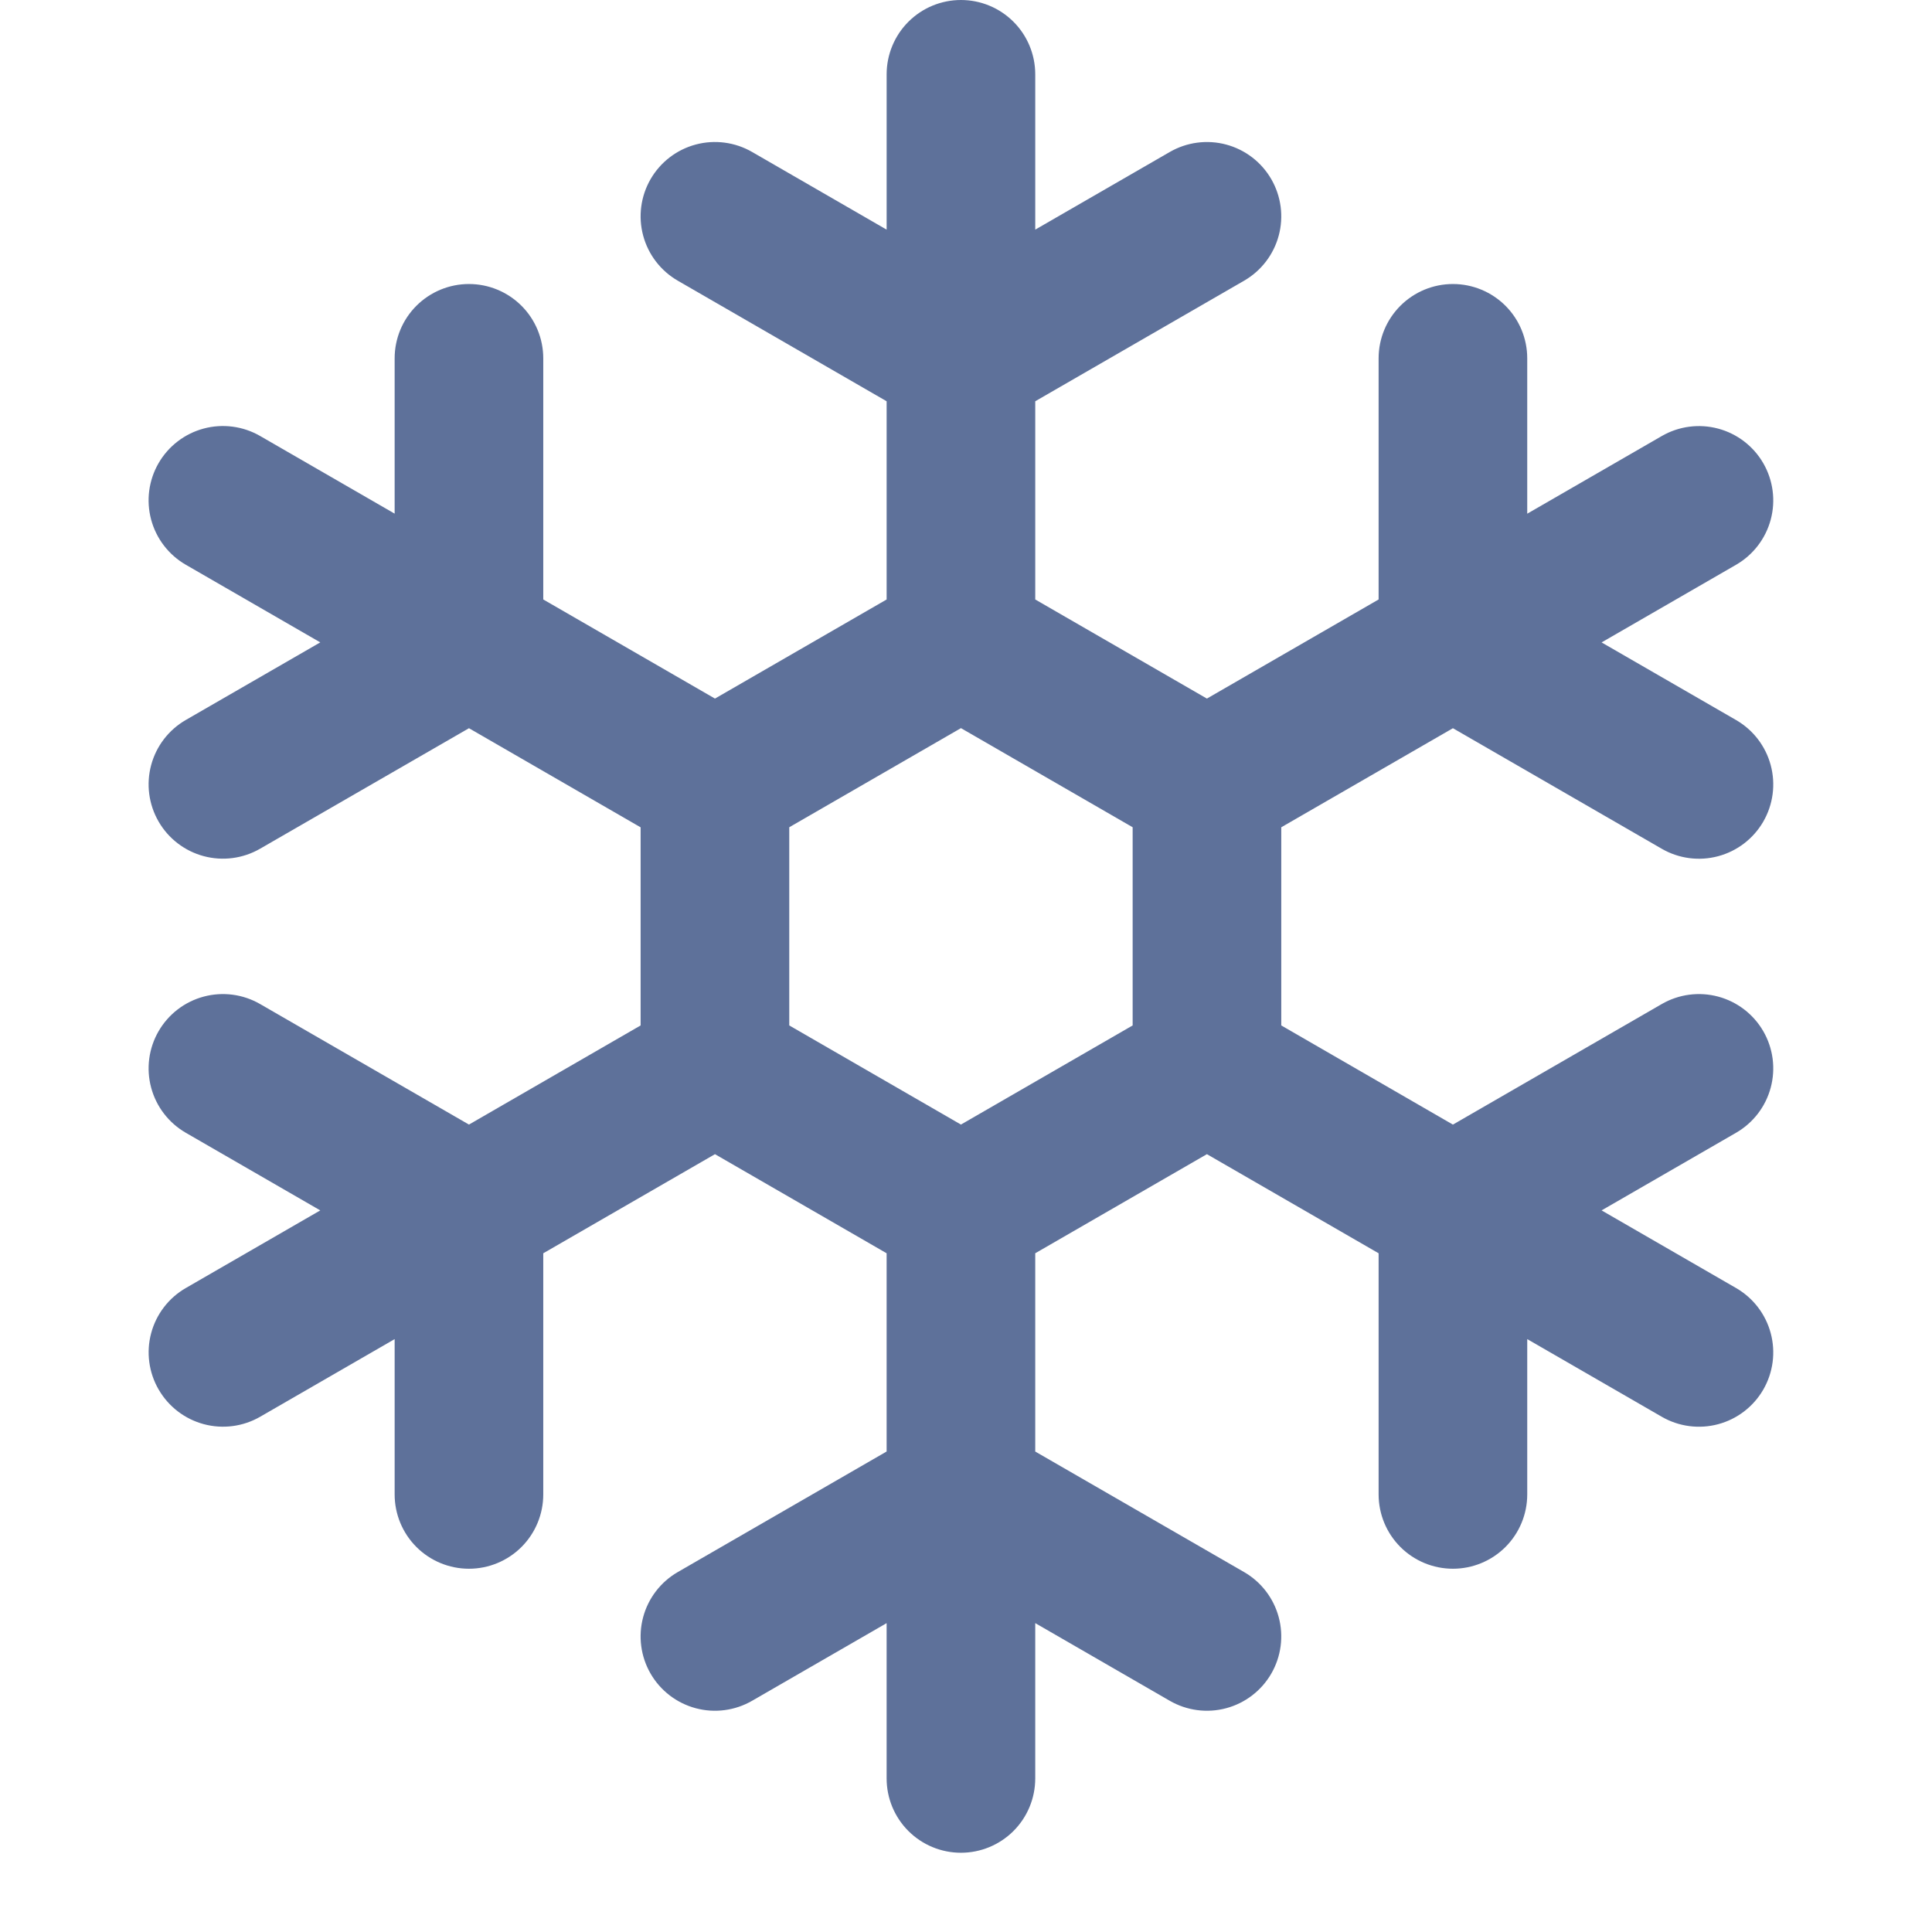
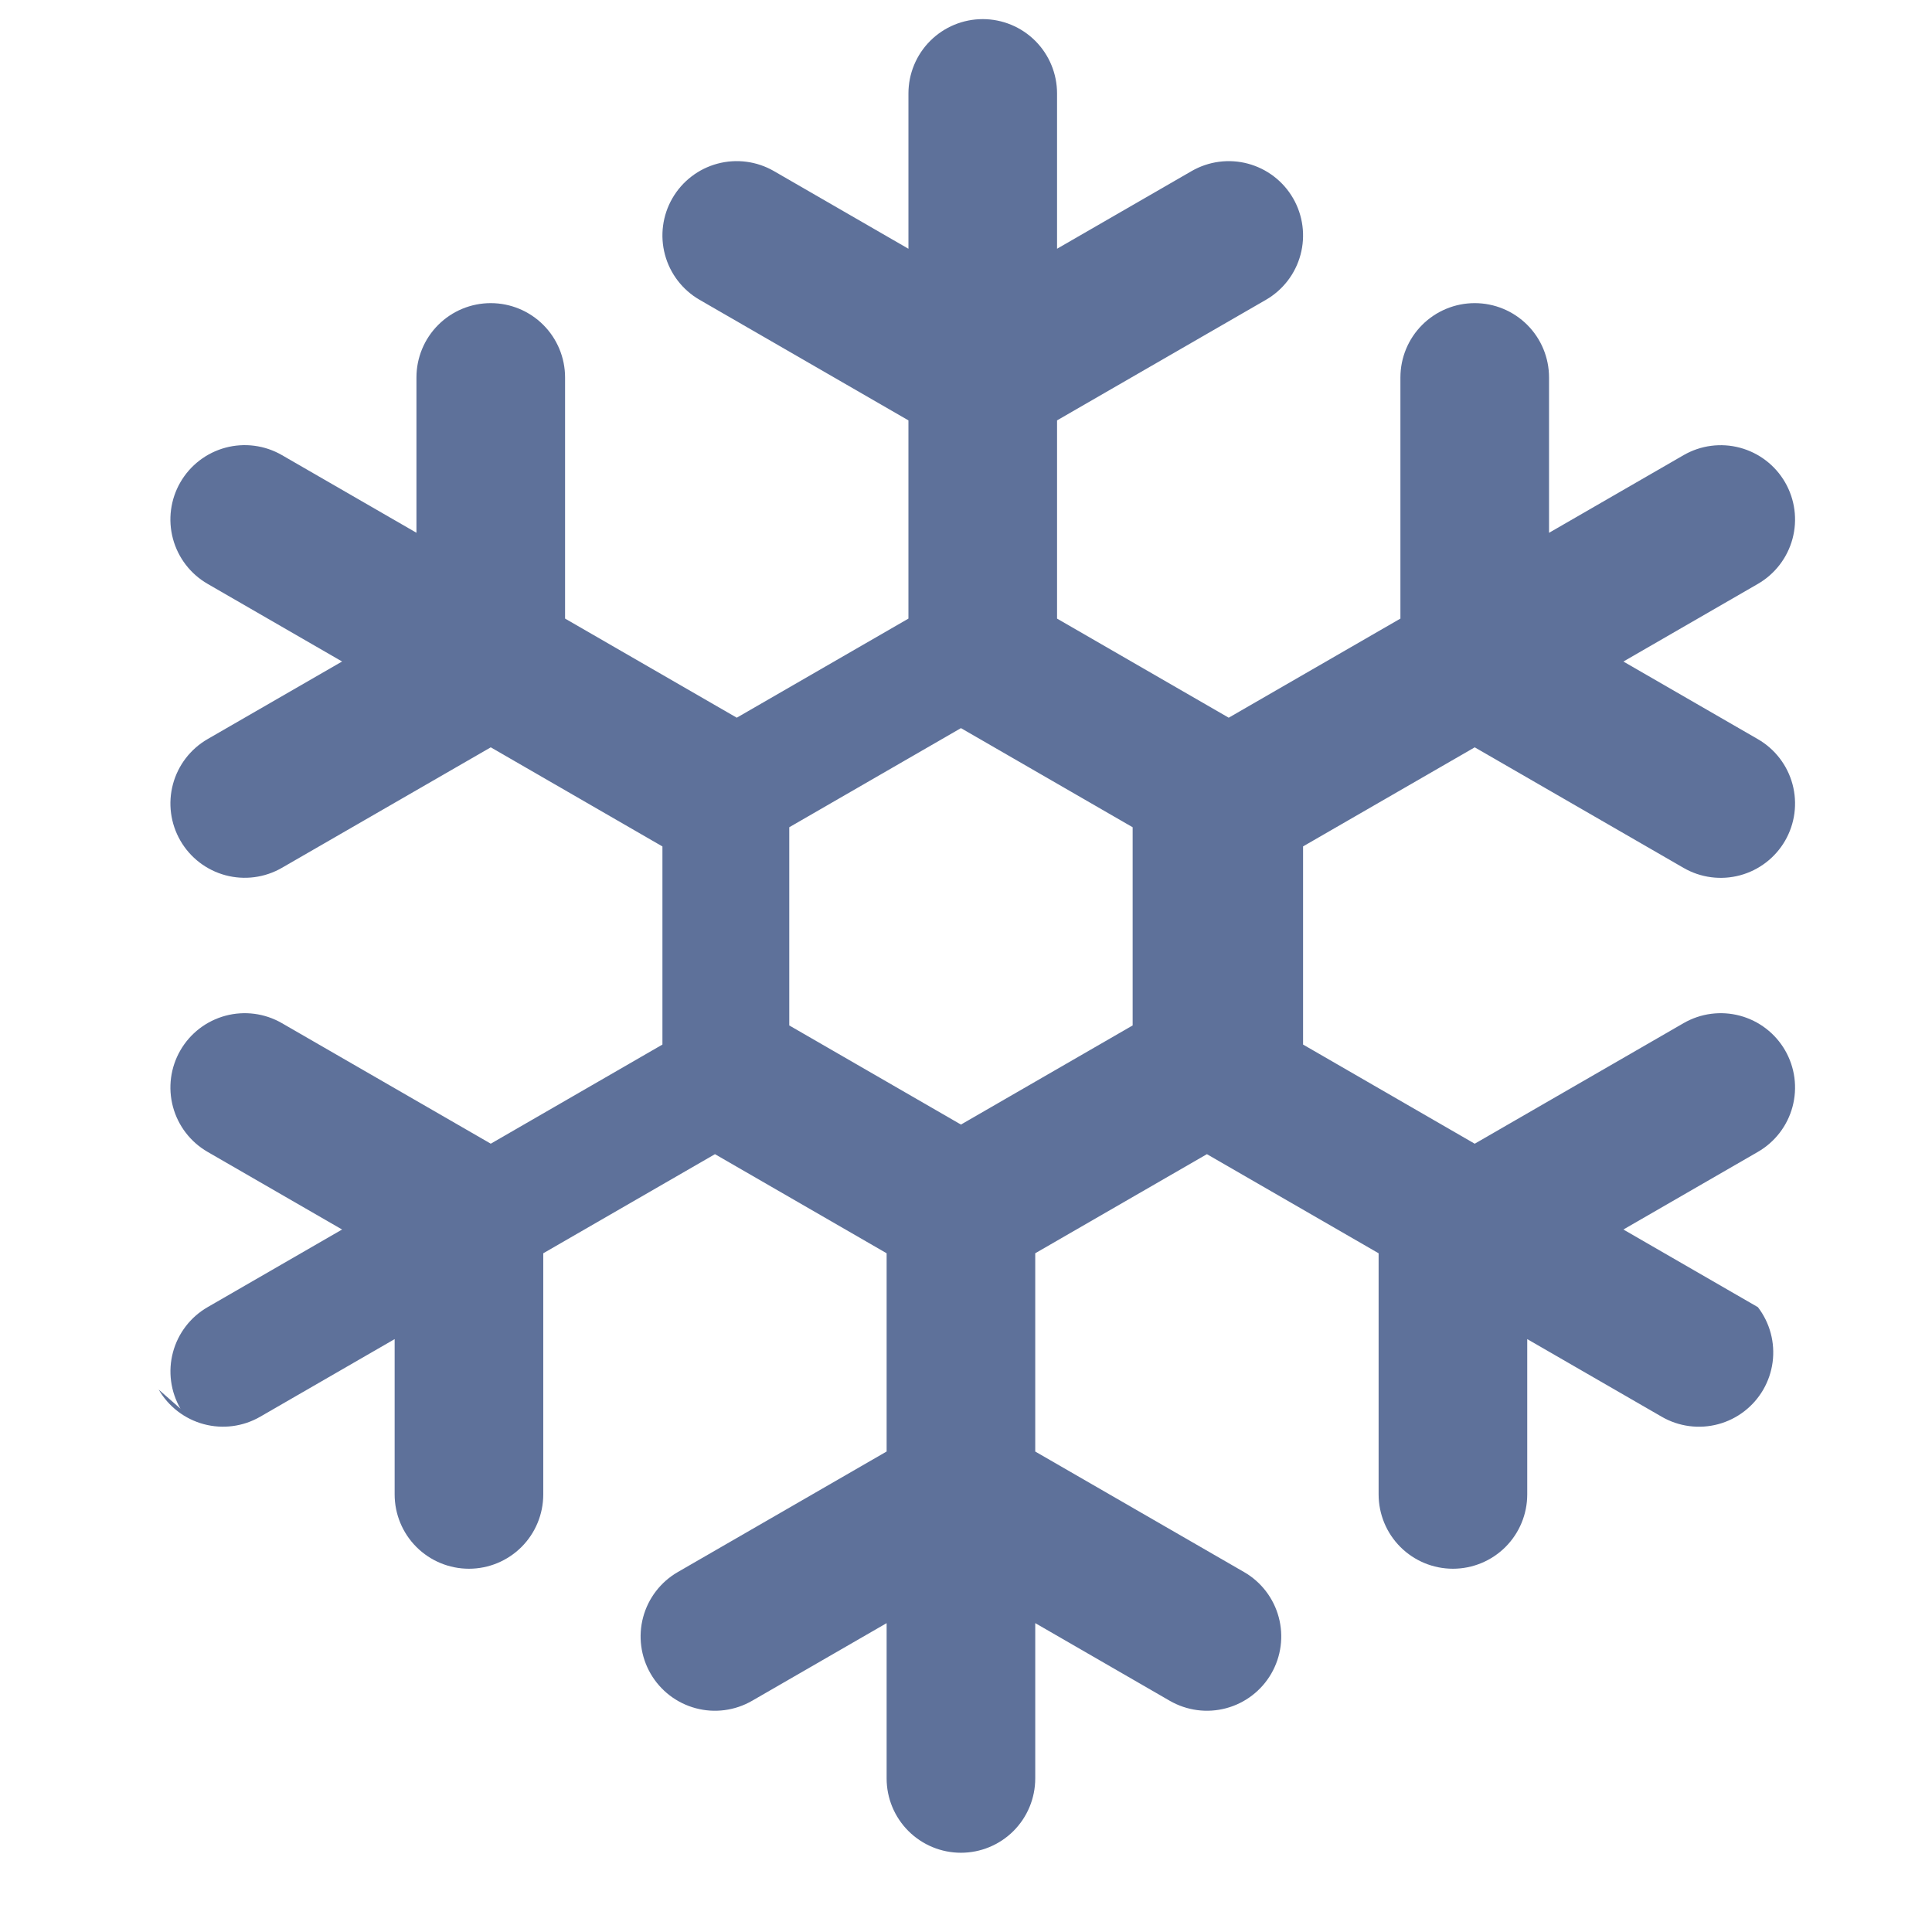
<svg xmlns="http://www.w3.org/2000/svg" width="1200pt" height="1200pt" version="1.1" viewBox="0 0 1200 1200">
-   <path fill="#5E719A" d="m98.555 863.08c6.117 10.59 16.188 18.32 28 21.488 11.812 3.172 24.398 1.527 35-4.578l83.566-48.242v96.473c0 12.238 4.859 23.98 13.516 32.641 8.656 8.648 20.398 13.512 32.637 13.512 12.242 0 23.98-4.863 32.637-13.512 8.656-8.66 13.516-20.402 13.516-32.641v-149.78l106.65-61.562 106.62 61.551v123.13l-129.72 74.883c-10.602 6.117-18.34 16.199-21.512 28.023-3.168 11.824-1.512 24.426 4.609 35.031 6.121 10.605 16.203 18.34 28.027 21.508 11.824 3.176 24.426 1.512 35.027-4.606l83.566-48.23v96.461c0 12.238 4.863 23.98 13.52 32.641 8.656 8.648 20.395 13.512 32.637 13.512 12.238 0 23.98-4.863 32.637-13.512 8.652-8.66 13.516-20.402 13.516-32.641v-96.48l83.566 48.25c5.25 3.027 11.047 4.992 17.055 5.785 6.012 0.793 12.117 0.391 17.973-1.18 5.856-1.57 11.344-4.273 16.152-7.969 4.809-3.691 8.844-8.289 11.875-13.539 3.031-5.254 4.996-11.051 5.789-17.059 0.789-6.012 0.391-12.113-1.18-17.973-1.57-5.852-4.277-11.344-7.969-16.152-3.691-4.812-8.293-8.844-13.543-11.871l-129.72-74.863v-123.15l106.63-61.551 106.65 61.562v149.78c0 12.238 4.863 23.98 13.52 32.641 8.656 8.648 20.395 13.512 32.637 13.512 12.238 0 23.98-4.863 32.637-13.512 8.652-8.66 13.516-20.402 13.516-32.641v-96.473l83.57 48.242c5.242 3.031 11.039 4.996 17.051 5.785 6.008 0.793 12.117 0.391 17.969-1.176 5.863-1.57 11.348-4.277 16.156-7.969 4.809-3.691 8.844-8.293 11.879-13.543 3.027-5.25 4.996-11.047 5.789-17.055 0.785-6.012 0.387-12.117-1.184-17.973-1.566-5.856-4.273-11.344-7.965-16.152s-8.297-8.844-13.543-11.875l-83.543-48.23 83.543-48.223c5.246-3.031 9.852-7.066 13.543-11.875s6.398-10.297 7.965-16.152c1.57-5.856 1.969-11.961 1.184-17.973-0.793-6.008-2.762-11.805-5.789-17.055-3.035-5.25-7.07-9.852-11.879-13.543-4.809-3.691-10.293-6.398-16.156-7.969-5.852-1.566-11.961-1.969-17.969-1.18-6.012 0.793-11.809 2.758-17.051 5.789l-129.73 74.891-106.62-61.59v-123.08l106.62-61.531 129.73 74.887c5.242 3.031 11.039 5 17.051 5.789 6.008 0.793 12.117 0.391 17.969-1.18 5.863-1.57 11.348-4.277 16.156-7.969 4.809-3.688 8.844-8.289 11.879-13.539 3.027-5.25 4.996-11.047 5.789-17.059 0.785-6.008 0.387-12.117-1.184-17.973-1.566-5.852-4.273-11.344-7.965-16.152-3.691-4.809-8.297-8.844-13.543-11.875l-83.543-48.219 83.543-48.23c10.598-6.121 18.332-16.203 21.508-28.027 3.168-11.824 1.516-24.426-4.606-35.031-6.121-10.602-16.207-18.34-28.035-21.508-11.824-3.168-24.422-1.512-35.02 4.609l-83.57 48.238v-96.508c0-12.242-4.863-23.98-13.516-32.637-8.656-8.652-20.398-13.516-32.637-13.516-12.242 0-23.98 4.863-32.637 13.516-8.656 8.656-13.52 20.395-13.52 32.637v149.78l-106.65 61.562-106.62-61.551v-123.12l129.72-74.879c5.25-3.031 9.852-7.066 13.543-11.875 3.691-4.809 6.398-10.297 7.965-16.152 1.57-5.856 1.973-11.965 1.18-17.973-0.789-6.012-2.758-11.805-5.789-17.055-3.027-5.25-7.062-9.852-11.871-13.543-4.809-3.691-10.297-6.398-16.156-7.969-5.852-1.57-11.961-1.969-17.969-1.18-6.012 0.793-11.809 2.758-17.059 5.789l-83.566 48.23v-96.473c0-12.238-4.863-23.98-13.516-32.633-8.656-8.656-20.395-13.52-32.637-13.52-12.238 0-23.98 4.863-32.637 13.52-8.656 8.652-13.516 20.395-13.516 32.633v96.48l-83.566-48.25c-10.605-6.117-23.203-7.777-35.031-4.606-11.824 3.168-21.906 10.906-28.027 21.508-6.117 10.605-7.777 23.203-4.606 35.027 3.168 11.828 10.906 21.91 21.508 28.027l129.72 74.891v123.12l-106.62 61.551-106.65-61.562v-149.78c0-12.242-4.863-23.98-13.52-32.637-8.656-8.652-20.395-13.516-32.637-13.516-12.238 0-23.977 4.863-32.633 13.516-8.656 8.656-13.52 20.395-13.52 32.637v96.473l-83.574-48.242c-5.254-3.031-11.051-4.996-17.059-5.785-6.012-0.793-12.121-0.391-17.977 1.18s-11.348 4.281-16.156 7.973c-4.809 3.691-8.844 8.293-11.875 13.543-6.121 10.605-7.777 23.211-4.606 35.035 3.172 11.828 10.91 21.91 21.516 28.031l83.539 48.23-83.539 48.203c-10.602 6.121-18.34 16.203-21.508 28.027-3.172 11.824-1.512 24.426 4.609 35.027 6.117 10.605 16.199 18.34 28.027 21.512 11.824 3.168 24.422 1.512 35.027-4.609l129.74-74.852 106.62 61.566v123.05l-106.62 61.57-129.74-74.871c-10.605-6.121-23.203-7.777-35.027-4.609-11.828 3.172-21.91 10.906-28.027 21.512-6.121 10.602-7.781 23.203-4.609 35.027 3.168 11.824 10.906 21.906 21.508 28.027l83.539 48.223-83.539 48.23c-5.25 3.027-9.852 7.062-13.543 11.871-3.688 4.809-6.394 10.301-7.957 16.156-1.566 5.856-1.961 11.965-1.16 17.973 0.797 6.008 2.773 11.801 5.816 17.047zm391.67-349.26 106.64-61.566 106.64 61.566v123.1l-106.64 61.57-106.64-61.57z" />
+   <path fill="#5E719A" d="m98.555 863.08c6.117 10.59 16.188 18.32 28 21.488 11.812 3.172 24.398 1.527 35-4.578l83.566-48.242v96.473c0 12.238 4.859 23.98 13.516 32.641 8.656 8.648 20.398 13.512 32.637 13.512 12.242 0 23.98-4.863 32.637-13.512 8.656-8.66 13.516-20.402 13.516-32.641v-149.78l106.65-61.562 106.62 61.551v123.13l-129.72 74.883c-10.602 6.117-18.34 16.199-21.512 28.023-3.168 11.824-1.512 24.426 4.609 35.031 6.121 10.605 16.203 18.34 28.027 21.508 11.824 3.176 24.426 1.512 35.027-4.606l83.566-48.23v96.461c0 12.238 4.863 23.98 13.52 32.641 8.656 8.648 20.395 13.512 32.637 13.512 12.238 0 23.98-4.863 32.637-13.512 8.652-8.66 13.516-20.402 13.516-32.641v-96.48l83.566 48.25c5.25 3.027 11.047 4.992 17.055 5.785 6.012 0.793 12.117 0.391 17.973-1.18 5.856-1.57 11.344-4.273 16.152-7.969 4.809-3.691 8.844-8.289 11.875-13.539 3.031-5.254 4.996-11.051 5.789-17.059 0.789-6.012 0.391-12.113-1.18-17.973-1.57-5.852-4.277-11.344-7.969-16.152-3.691-4.812-8.293-8.844-13.543-11.871l-129.72-74.863v-123.15l106.63-61.551 106.65 61.562v149.78c0 12.238 4.863 23.98 13.52 32.641 8.656 8.648 20.395 13.512 32.637 13.512 12.238 0 23.98-4.863 32.637-13.512 8.652-8.66 13.516-20.402 13.516-32.641v-96.473l83.57 48.242c5.242 3.031 11.039 4.996 17.051 5.785 6.008 0.793 12.117 0.391 17.969-1.176 5.863-1.57 11.348-4.277 16.156-7.969 4.809-3.691 8.844-8.293 11.879-13.543 3.027-5.25 4.996-11.047 5.789-17.055 0.785-6.012 0.387-12.117-1.184-17.973-1.566-5.856-4.273-11.344-7.965-16.152l-83.543-48.23 83.543-48.223c5.246-3.031 9.852-7.066 13.543-11.875s6.398-10.297 7.965-16.152c1.57-5.856 1.969-11.961 1.184-17.973-0.793-6.008-2.762-11.805-5.789-17.055-3.035-5.25-7.07-9.852-11.879-13.543-4.809-3.691-10.293-6.398-16.156-7.969-5.852-1.566-11.961-1.969-17.969-1.18-6.012 0.793-11.809 2.758-17.051 5.789l-129.73 74.891-106.62-61.59v-123.08l106.62-61.531 129.73 74.887c5.242 3.031 11.039 5 17.051 5.789 6.008 0.793 12.117 0.391 17.969-1.18 5.863-1.57 11.348-4.277 16.156-7.969 4.809-3.688 8.844-8.289 11.879-13.539 3.027-5.25 4.996-11.047 5.789-17.059 0.785-6.008 0.387-12.117-1.184-17.973-1.566-5.852-4.273-11.344-7.965-16.152-3.691-4.809-8.297-8.844-13.543-11.875l-83.543-48.219 83.543-48.23c10.598-6.121 18.332-16.203 21.508-28.027 3.168-11.824 1.516-24.426-4.606-35.031-6.121-10.602-16.207-18.34-28.035-21.508-11.824-3.168-24.422-1.512-35.02 4.609l-83.57 48.238v-96.508c0-12.242-4.863-23.98-13.516-32.637-8.656-8.652-20.398-13.516-32.637-13.516-12.242 0-23.98 4.863-32.637 13.516-8.656 8.656-13.52 20.395-13.52 32.637v149.78l-106.65 61.562-106.62-61.551v-123.12l129.72-74.879c5.25-3.031 9.852-7.066 13.543-11.875 3.691-4.809 6.398-10.297 7.965-16.152 1.57-5.856 1.973-11.965 1.18-17.973-0.789-6.012-2.758-11.805-5.789-17.055-3.027-5.25-7.062-9.852-11.871-13.543-4.809-3.691-10.297-6.398-16.156-7.969-5.852-1.57-11.961-1.969-17.969-1.18-6.012 0.793-11.809 2.758-17.059 5.789l-83.566 48.23v-96.473c0-12.238-4.863-23.98-13.516-32.633-8.656-8.656-20.395-13.52-32.637-13.52-12.238 0-23.98 4.863-32.637 13.52-8.656 8.652-13.516 20.395-13.516 32.633v96.48l-83.566-48.25c-10.605-6.117-23.203-7.777-35.031-4.606-11.824 3.168-21.906 10.906-28.027 21.508-6.117 10.605-7.777 23.203-4.606 35.027 3.168 11.828 10.906 21.91 21.508 28.027l129.72 74.891v123.12l-106.62 61.551-106.65-61.562v-149.78c0-12.242-4.863-23.98-13.52-32.637-8.656-8.652-20.395-13.516-32.637-13.516-12.238 0-23.977 4.863-32.633 13.516-8.656 8.656-13.52 20.395-13.52 32.637v96.473l-83.574-48.242c-5.254-3.031-11.051-4.996-17.059-5.785-6.012-0.793-12.121-0.391-17.977 1.18s-11.348 4.281-16.156 7.973c-4.809 3.691-8.844 8.293-11.875 13.543-6.121 10.605-7.777 23.211-4.606 35.035 3.172 11.828 10.91 21.91 21.516 28.031l83.539 48.23-83.539 48.203c-10.602 6.121-18.34 16.203-21.508 28.027-3.172 11.824-1.512 24.426 4.609 35.027 6.117 10.605 16.199 18.34 28.027 21.512 11.824 3.168 24.422 1.512 35.027-4.609l129.74-74.852 106.62 61.566v123.05l-106.62 61.57-129.74-74.871c-10.605-6.121-23.203-7.777-35.027-4.609-11.828 3.172-21.91 10.906-28.027 21.512-6.121 10.602-7.781 23.203-4.609 35.027 3.168 11.824 10.906 21.906 21.508 28.027l83.539 48.223-83.539 48.23c-5.25 3.027-9.852 7.062-13.543 11.871-3.688 4.809-6.394 10.301-7.957 16.156-1.566 5.856-1.961 11.965-1.16 17.973 0.797 6.008 2.773 11.801 5.816 17.047zm391.67-349.26 106.64-61.566 106.64 61.566v123.1l-106.64 61.57-106.64-61.57z" />
</svg>